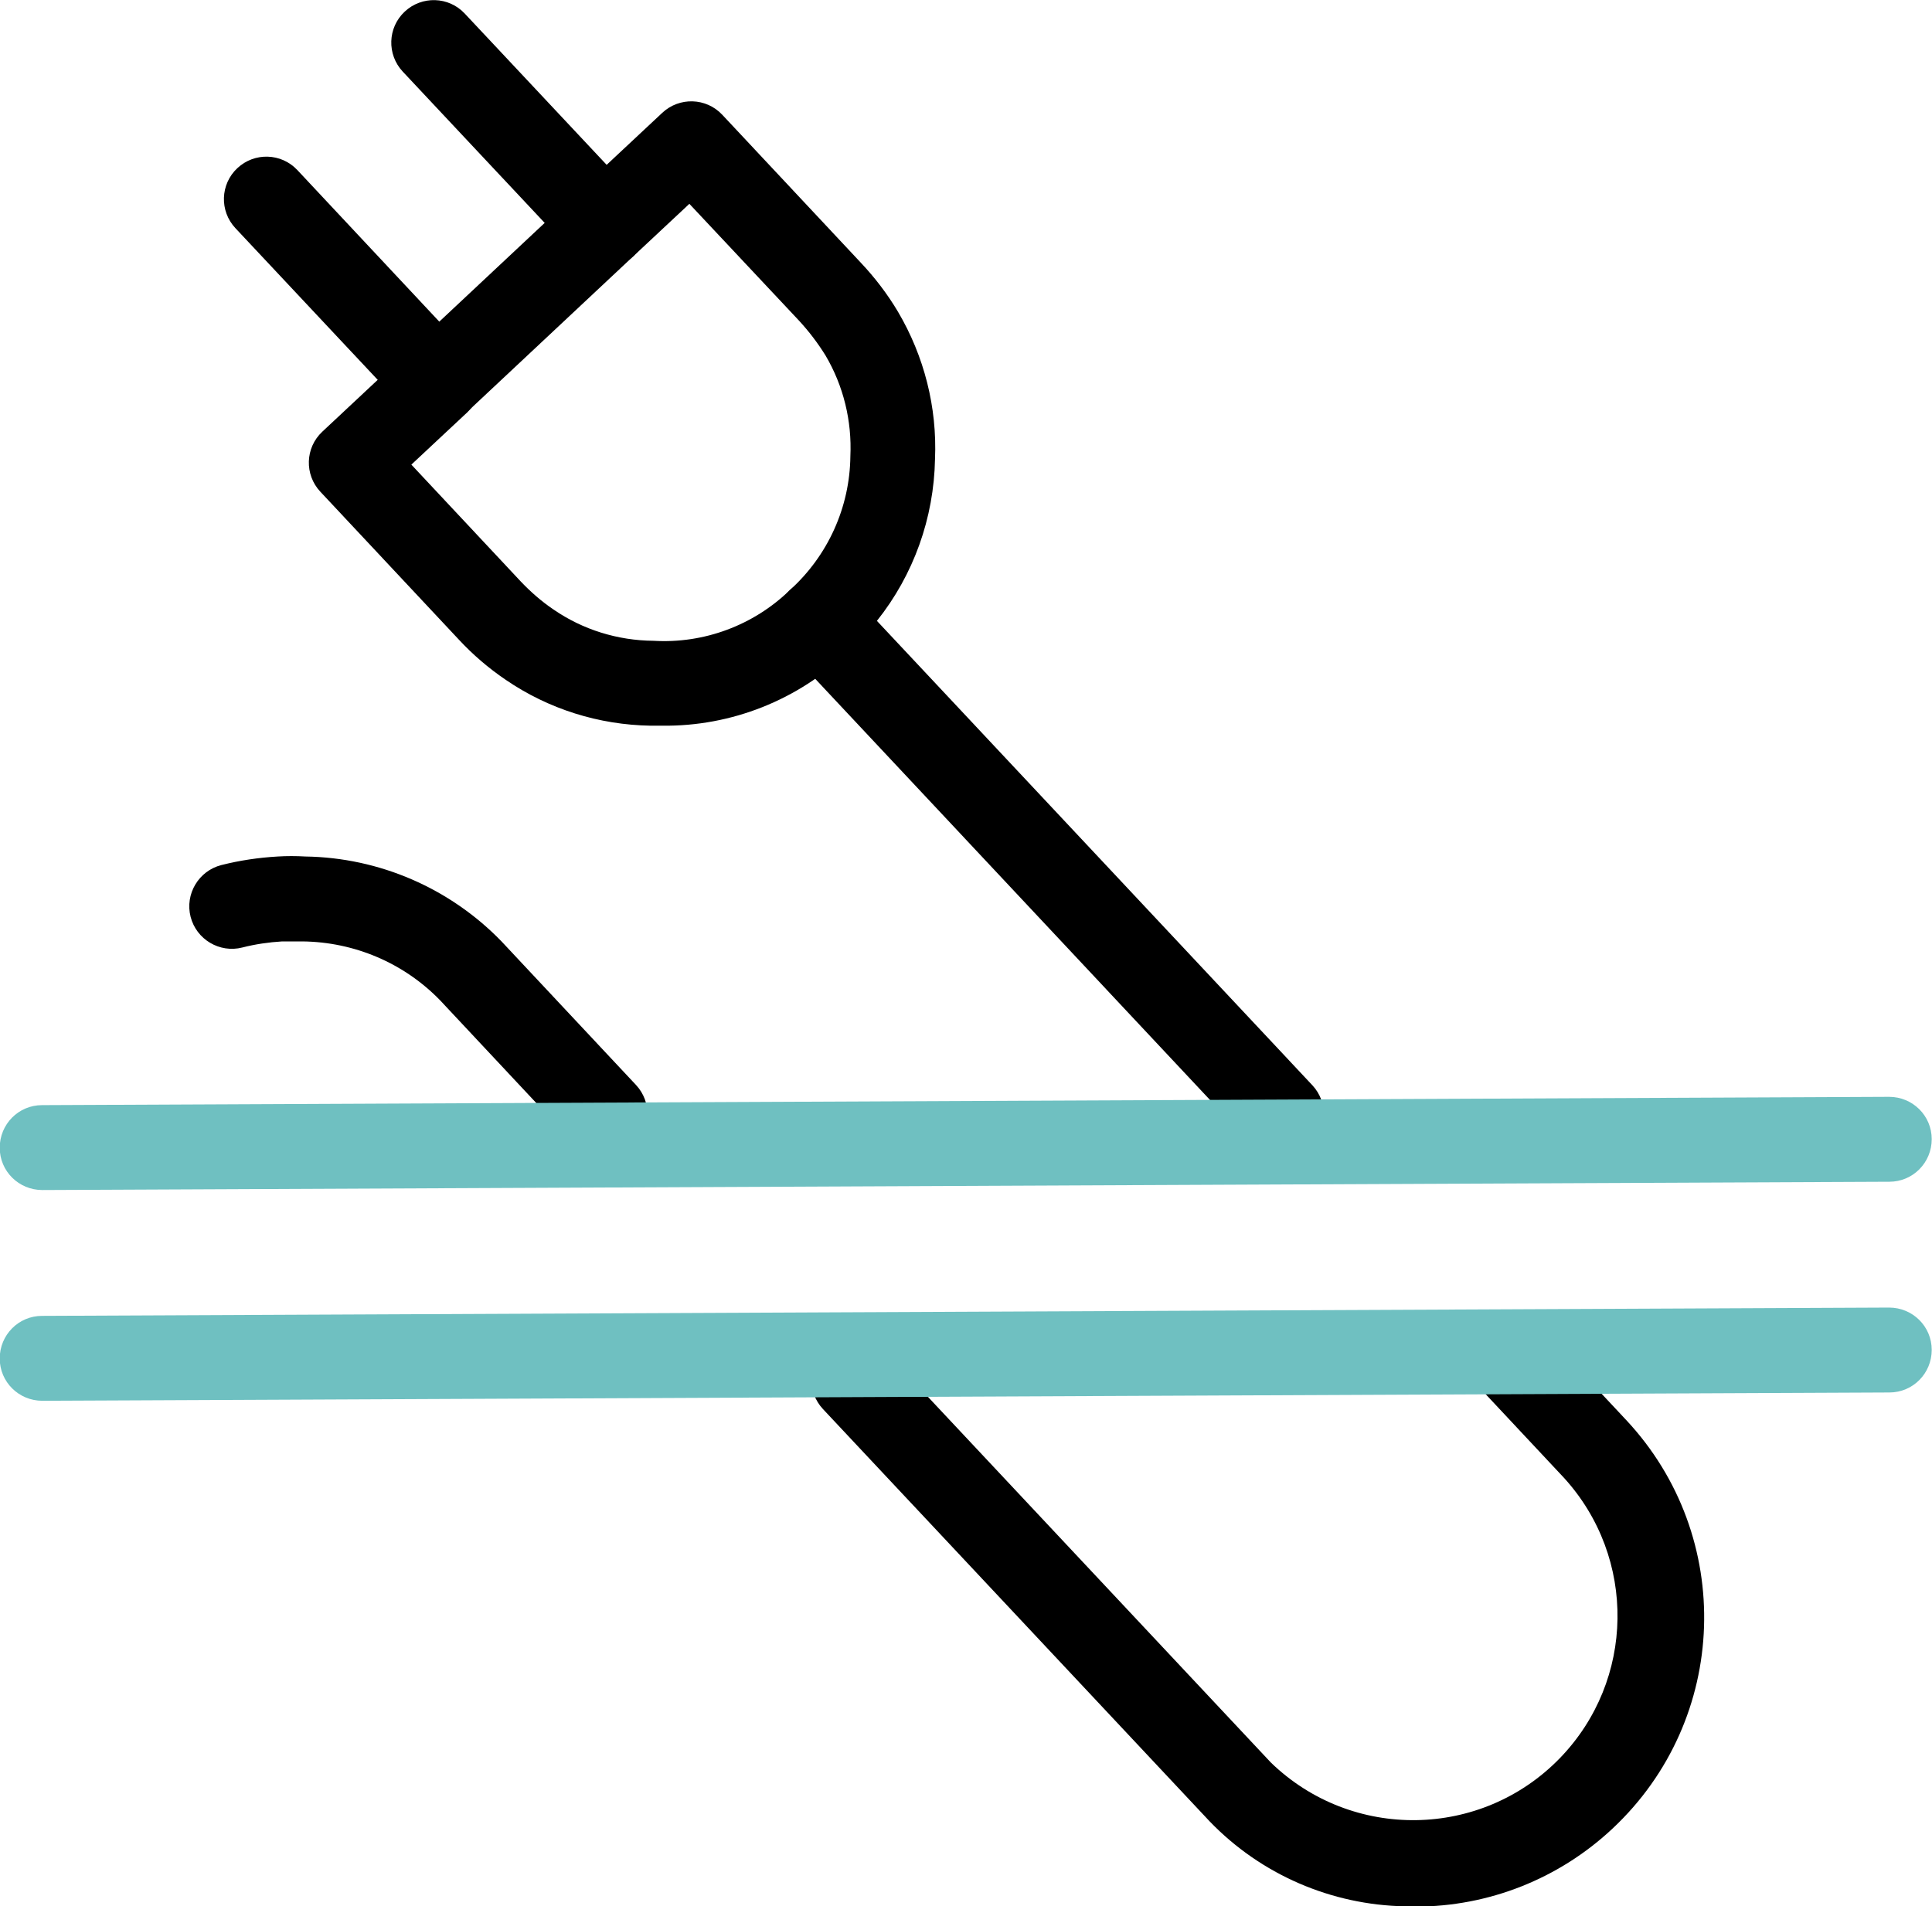
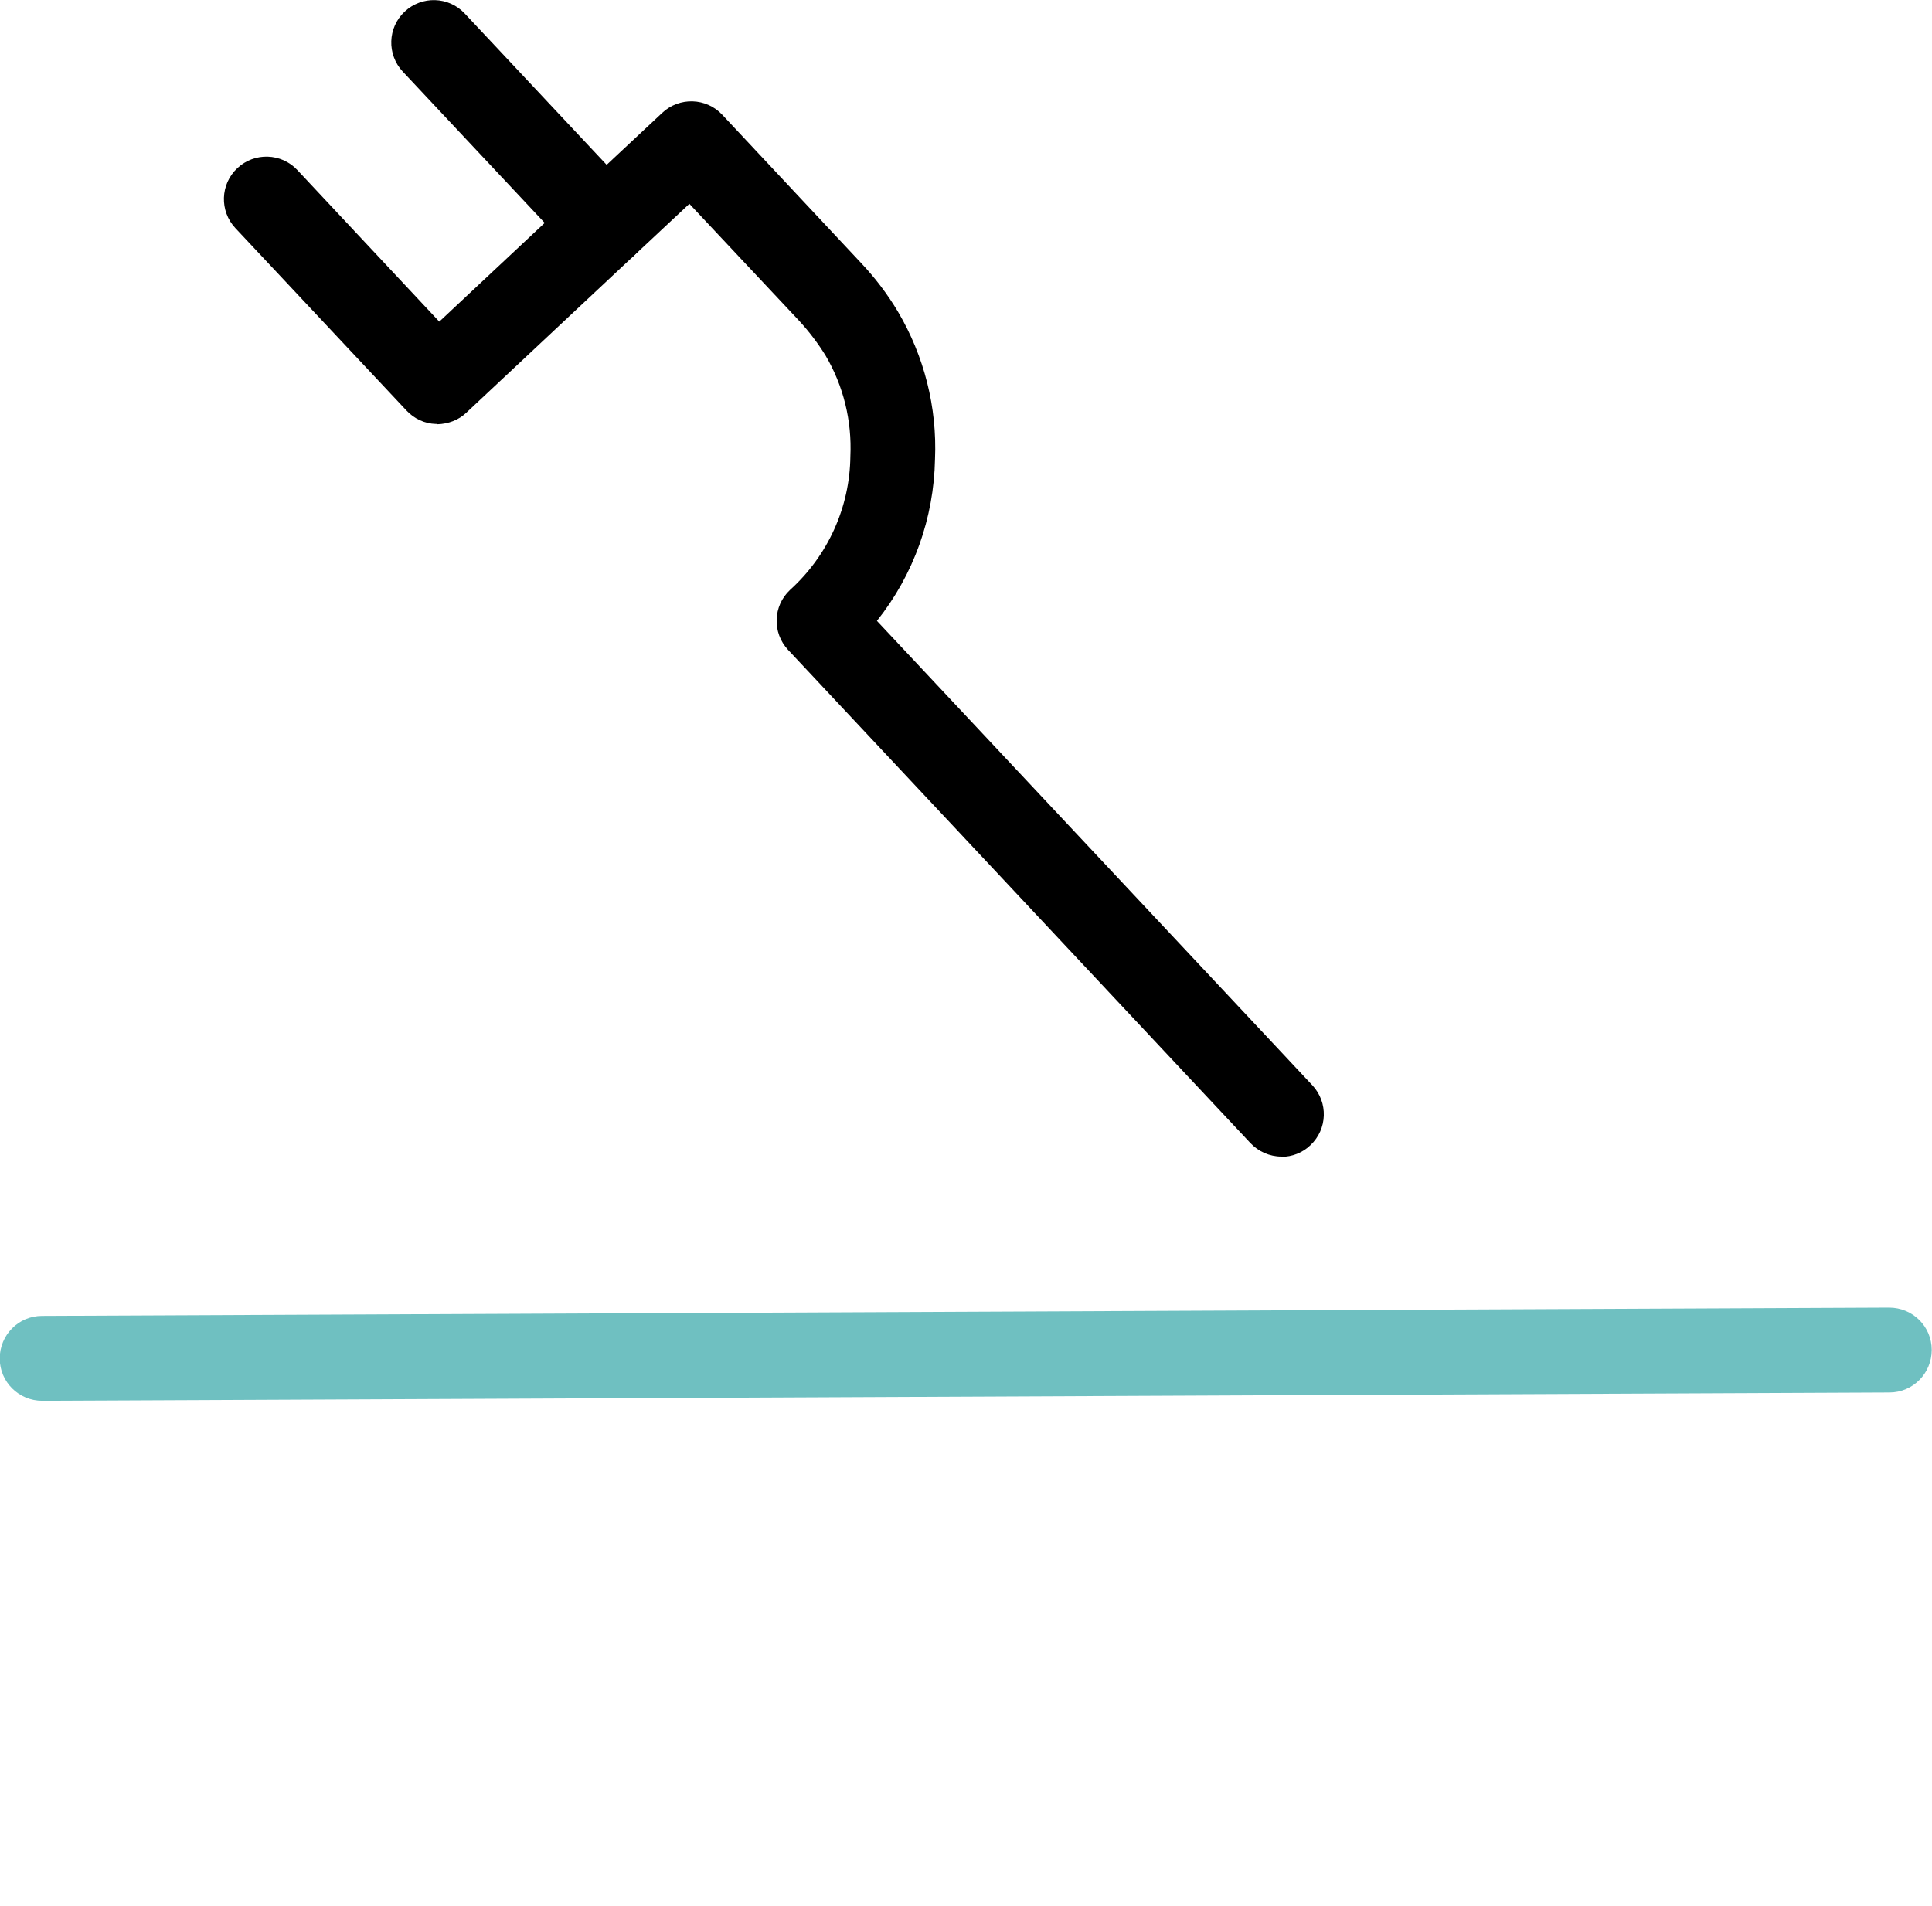
<svg xmlns="http://www.w3.org/2000/svg" id="global" viewBox="0 0 69.84 68.93">
  <defs>
    <style> .cls-1 { fill: #6FC0C1; } </style>
  </defs>
-   <path id="Path_3351" data-name="Path 3351" d="M21.86,41.82c-.42,0-.83-.18-1.12-.49l-4.83-5.16c-1.31-1.35-3.1-2.11-4.98-2.13-.25,0-.49,0-.73,0-.49,.03-.97,.1-1.44,.22-.82,.21-1.66-.29-1.87-1.11-.21-.82,.29-1.66,1.11-1.87h0c.67-.17,1.35-.27,2.04-.31,.32-.02,.66-.02,1,0,2.68,.04,5.23,1.15,7.09,3.07l4.86,5.19c.58,.62,.55,1.59-.07,2.17-.28,.27-.66,.42-1.05,.42" />
-   <path id="Path_3352" data-name="Path 3352" d="M51.18,68.93c-.13,0-.26,0-.39,0-2.67-.05-5.21-1.15-7.06-3.07l-13.98-14.91c-.58-.62-.55-1.59,.07-2.17,.62-.58,1.59-.55,2.17,.07l13.95,14.88c2.93,2.84,7.61,2.77,10.45-.16,2.72-2.81,2.78-7.24,.15-10.13l-3.07-3.28c-.58-.62-.55-1.59,.07-2.17s1.59-.55,2.17,.07h0l3.07,3.28c3.95,4.22,3.73,10.83-.49,14.78-1.93,1.81-4.47,2.82-7.12,2.82" />
  <path id="Path_3353" data-name="Path 3353" d="M46.32,41.82c-.42,0-.83-.18-1.12-.49L28.49,23.5c-.58-.62-.55-1.59,.07-2.17,0,0,0,0,0,0,1.37-1.24,2.16-2.99,2.18-4.83,.06-1.28-.25-2.55-.9-3.65-.28-.45-.6-.87-.96-1.26l-3.96-4.22-2.01,1.88c-.62,.58-1.59,.55-2.17-.07,0,0,0,0,0,0L14.56,2.59c-.58-.62-.55-1.59,.07-2.17,.62-.58,1.59-.55,2.17,.07l5.13,5.47,2.01-1.88c.62-.58,1.59-.55,2.17,.07l5,5.34c.51,.54,.97,1.14,1.35,1.78,.95,1.61,1.42,3.46,1.34,5.33-.04,2.13-.77,4.18-2.1,5.85l15.74,16.79c.58,.62,.55,1.59-.07,2.17-.28,.27-.66,.42-1.05,.42" />
  <path id="Path_3354" data-name="Path 3354" d="M15.81,15.33h-.05c-.41-.01-.79-.19-1.07-.49l-6.18-6.59c-.58-.62-.55-1.59,.07-2.17s1.59-.55,2.17,.07l5.13,5.48,4.93-4.62c.62-.58,1.59-.55,2.17,.07s.55,1.59-.07,2.17l-6.05,5.67c-.28,.27-.66,.41-1.05,.42" />
-   <path id="Path_3355" data-name="Path 3355" d="M23.95,26.24c-.14,0-.28,0-.43,0-1.87-.03-3.69-.6-5.24-1.66-.62-.42-1.19-.91-1.7-1.46l-5-5.34c-.58-.62-.55-1.59,.07-2.17,0,0,0,0,0,0l3.12-2.92c.62-.58,1.59-.55,2.17,.07s.55,1.59-.07,2.17h0l-2,1.87,3.95,4.22c.36,.38,.76,.73,1.19,1.02,1.06,.73,2.32,1.12,3.61,1.13,1.83,.11,3.62-.56,4.93-1.83,.62-.58,1.59-.55,2.17,.07,.58,.62,.55,1.59-.07,2.17-1.8,1.73-4.21,2.69-6.71,2.66" />
-   <path id="Path_3356" data-name="Path 3356" class="cls-1" d="M1.53,43.03c-.85,0-1.54-.68-1.54-1.53,0-.85,.68-1.54,1.53-1.54l66.77-.3h0c.85,0,1.54,.68,1.54,1.53,0,.85-.68,1.54-1.53,1.54h0l-66.77,.3h0Z" />
  <path id="Path_3357" data-name="Path 3357" class="cls-1" d="M1.53,50.65c-.85,0-1.54-.68-1.54-1.53,0-.85,.68-1.54,1.53-1.54l66.77-.3h0c.85,0,1.54,.68,1.54,1.53,0,.85-.68,1.54-1.53,1.54h0l-66.77,.3h0Z" />
</svg>